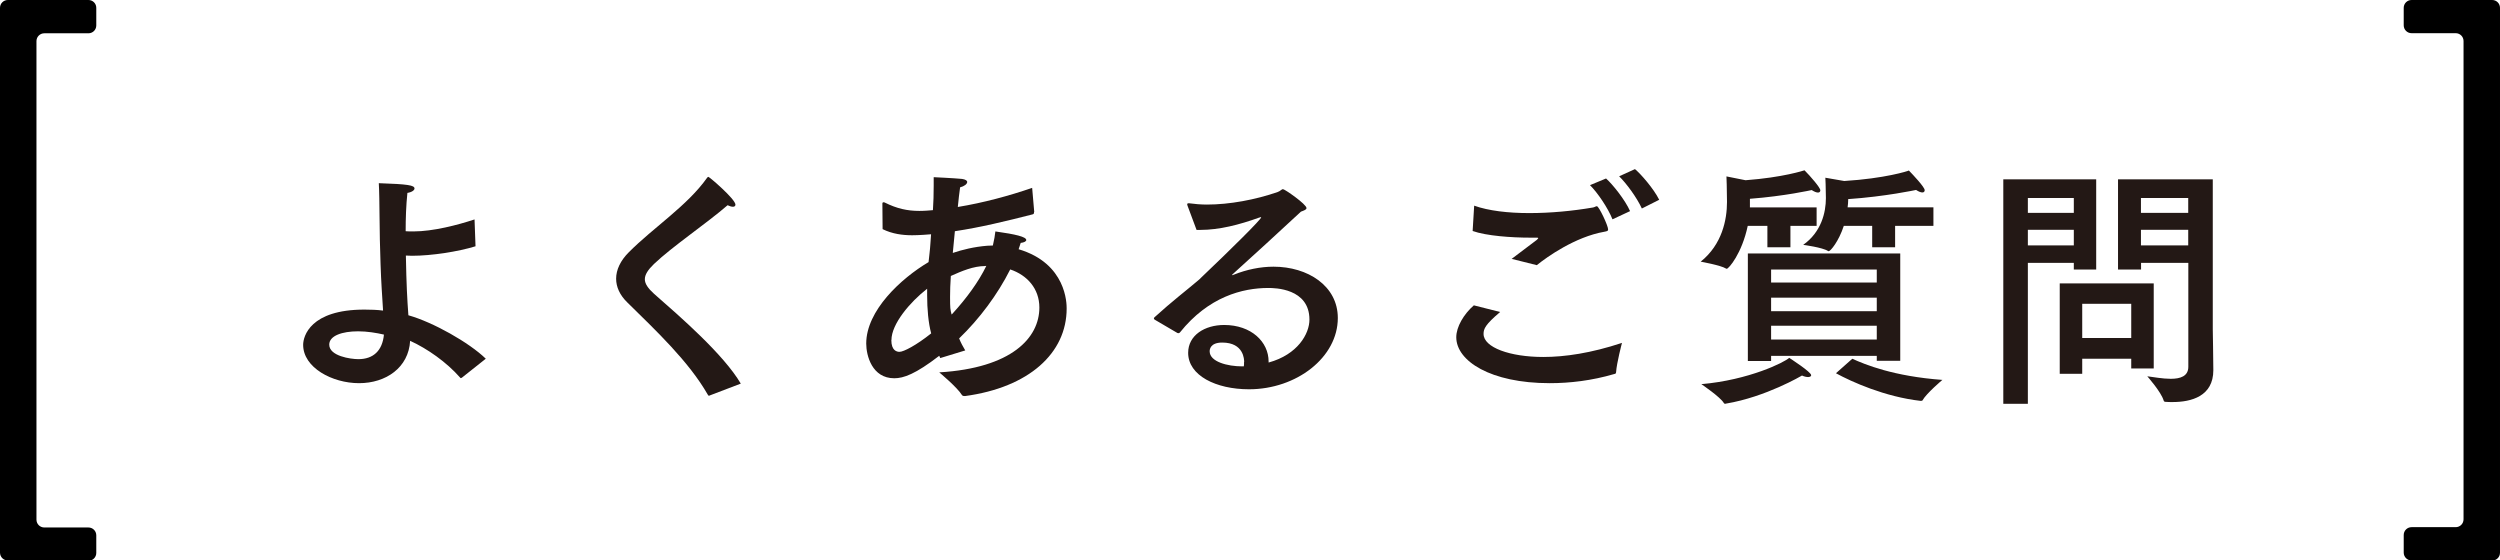
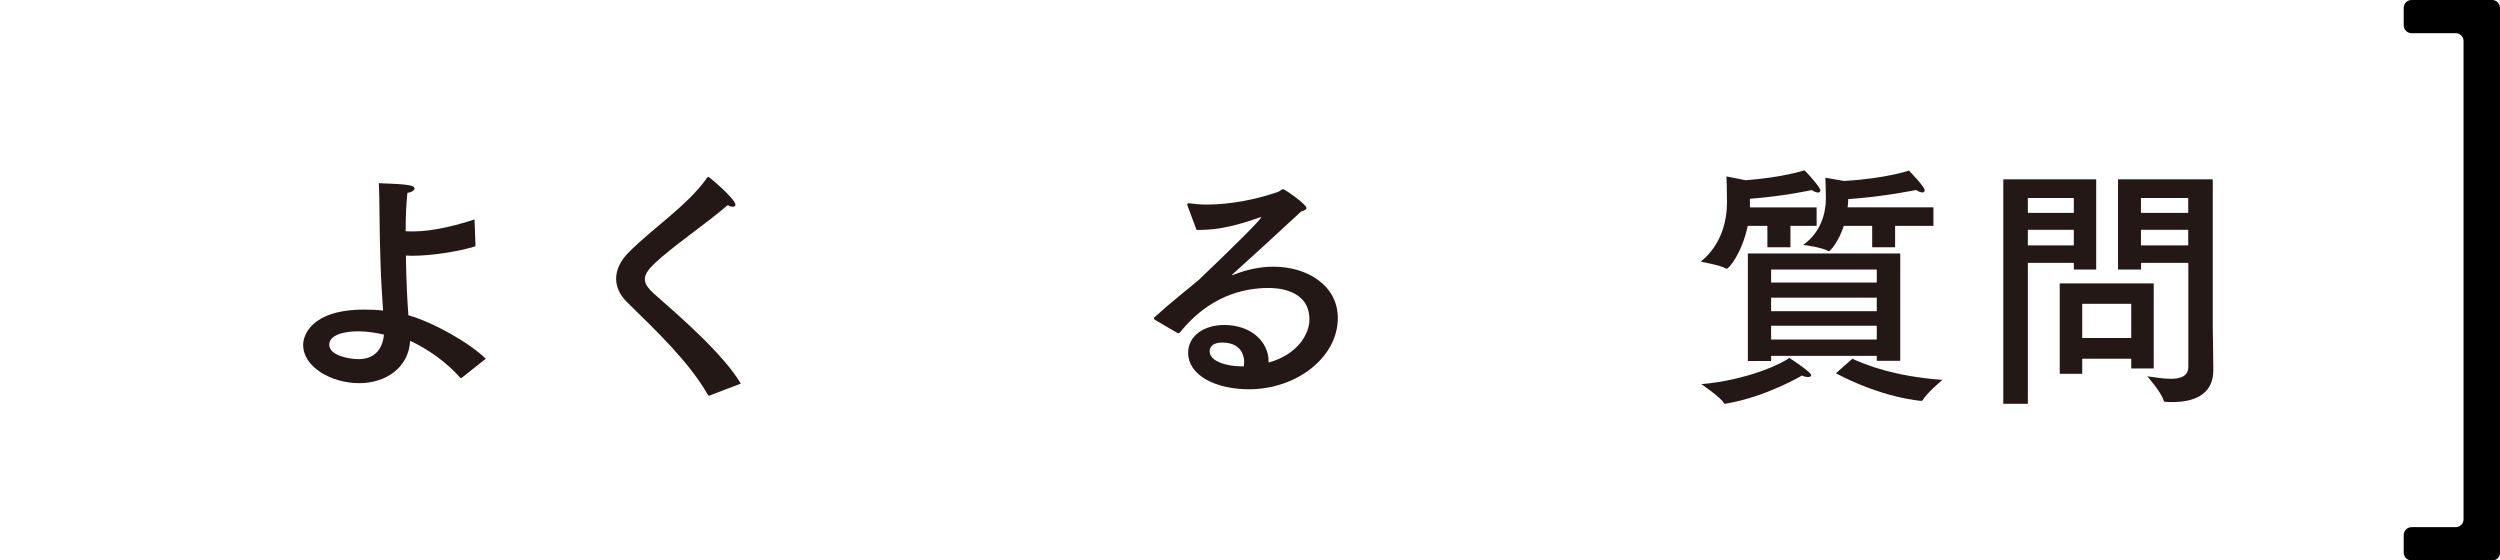
<svg xmlns="http://www.w3.org/2000/svg" id="_レイヤー_2" viewBox="0 0 229.01 51.34">
  <defs>
    <style>.cls-1{fill:#000;}.cls-1,.cls-2{stroke-width:0px;}.cls-2{fill:#231815;}</style>
  </defs>
  <g id="Homepage">
    <g id="Background">
      <path class="cls-2" d="M43.56,22.56c-1.59.49-4.02.87-5.82.87-.19,0-.37-.02-.56-.02.05,2.69.12,3.98.23,5.47,2.25.63,5.57,2.5,7.09,3.98l-2.18,1.73s-.07.05-.12.05l-.05-.05c-1.26-1.43-2.99-2.64-4.58-3.37-.14,2.46-2.22,3.88-4.68,3.88s-5.12-1.43-5.12-3.51c0-.79.65-3.23,5.61-3.23.58,0,1.17.02,1.71.09l-.02-.33c-.05-.8-.16-2.34-.21-3.95-.12-3.02-.07-5.83-.16-7.39,2.69.09,3.27.19,3.27.49,0,.14-.21.33-.65.4-.12,1.15-.16,2.32-.16,3.51.21.02.44.02.7.02,1.82,0,4.07-.59,5.61-1.1l.09,2.46ZM32.8,30.35c-1.45,0-2.64.4-2.64,1.22,0,1.05,1.96,1.33,2.67,1.33,1.36,0,2.2-.77,2.34-2.25-.7-.16-1.54-.3-2.36-.3Z" />
      <path class="cls-2" d="M65.02,36.23s-.07.02-.09.02-.05-.02-.09-.09c-1.75-3.06-4.75-5.87-7.37-8.45-.7-.68-1.03-1.43-1.03-2.18,0-.82.4-1.66,1.15-2.41,2.25-2.27,5.36-4.26,7.18-6.83.05-.07.09-.09.12-.09.09,0,2.48,2.04,2.48,2.55,0,.12-.09.19-.23.19-.12,0-.3-.05-.49-.14-1.94,1.68-5.05,3.77-6.74,5.38-.56.54-.84.98-.84,1.4s.3.84.84,1.33c2.43,2.13,6.36,5.54,7.95,8.23l-2.83,1.08Z" />
-       <path class="cls-2" d="M94.72,19.43v.05c0,.09-.05.14-.14.16-2.39.61-4.77,1.19-7.11,1.54-.07.65-.12,1.33-.19,1.99.89-.3,1.94-.56,3.16-.66.16,0,.35-.02.51-.02.16-.68.16-.8.23-1.29,1.85.26,2.83.49,2.83.79,0,.12-.21.23-.51.26-.07.19-.12.4-.19.58,4.4,1.31,4.4,5.01,4.4,5.43,0,4.09-3.46,7.23-9.31,8.02-.12,0-.21,0-.28-.09-.42-.7-2.08-2.08-2.08-2.08,6.64-.4,9.17-3.16,9.17-5.94,0-1.73-1.12-2.97-2.67-3.49-1.15,2.29-2.81,4.52-4.68,6.32.16.4.35.75.56,1.1l-2.29.7-.09-.21c-2.18,1.68-3.27,2.06-4.12,2.06-2.04,0-2.57-2.08-2.57-3.18,0-3.02,3.18-5.96,5.71-7.46.02-.26.07-.54.09-.82.07-.56.09-1.15.14-1.73-.21.02-1.12.09-1.73.09-.87,0-1.82-.12-2.71-.56l-.02-2.34c0-.09.05-.12.09-.12s.09,0,.12.02c1.12.56,2.08.77,3.18.77.49,0,1.01-.05,1.24-.07.05-.73.07-1.47.07-2.25v-.77s1.92.09,2.6.16c.33.05.47.16.47.28,0,.19-.28.4-.65.49-.07.47-.14,1.1-.21,1.8,2.32-.38,4.73-1.03,6.81-1.75l.19,2.2ZM81.65,31.15c0,.98.51,1.08.75,1.08.37,0,1.52-.59,2.9-1.69-.26-.96-.37-2.25-.37-3.48v-.61c-1.57,1.22-3.27,3.23-3.27,4.7ZM90.26,24.37c-1.1,0-2.18.47-3.16.91-.05.7-.07,1.36-.07,1.92,0,1.03.02,1.15.14,1.61.05-.05.09-.07.12-.12,1.24-1.36,2.36-2.88,3.06-4.33h-.09Z" />
      <path class="cls-2" d="M108.77,18.8s-.02-.07-.02-.09c0-.05.05-.09.12-.09h.05c.51.07,1.08.12,1.64.12,2.06,0,4.44-.44,6.48-1.15.26-.09.35-.26.49-.26.16,0,2.15,1.38,2.15,1.73,0,.14-.19.21-.51.33-1.96,1.83-4.37,4.02-6.2,5.68-.07.07-.12.12-.12.12,0,.02.02.02.02.02.05,0,.12-.05.16-.05,1.17-.47,2.43-.73,3.63-.73,3.13,0,5.89,1.75,5.89,4.7,0,3.6-3.77,6.53-8.14,6.53-3.02,0-5.57-1.26-5.57-3.34,0-1.61,1.52-2.55,3.3-2.55,2.48,0,4.07,1.54,4.07,3.35v.09c2.67-.73,3.74-2.64,3.74-3.93,0-2.88-3.2-2.9-3.77-2.9-2.36,0-5.47.8-8.09,4.07-.05.05-.09.07-.12.07-.05,0-.07,0-.12-.02l-2.08-1.22s-.07-.07-.07-.09c0-.05.02-.09.05-.12,1.59-1.45,2.97-2.5,3.93-3.32.14-.12.26-.21.33-.3,2.83-2.69,5.52-5.36,5.52-5.54t-.02-.02s-.09.02-.19.05c-1.8.65-3.63,1.12-5.36,1.12h-.35l-.84-2.25ZM113.97,33.16c0-.21-.02-1.78-2.01-1.78-1.12,0-1.15.66-1.15.8,0,.96,1.64,1.38,2.97,1.38h.16c.02-.14.02-.26.02-.4Z" />
-       <path class="cls-2" d="M137.42,28.58c-1.36,1.15-1.52,1.54-1.52,2.01,0,1.24,2.43,2.11,5.47,2.11,1.97,0,4.37-.35,7.21-1.29,0,0-.49,1.85-.54,2.69-.02.12-.05.14-.16.16-2.08.61-4.09.84-5.92.84-5.43,0-8.56-2.04-8.56-4.21,0-.94.68-2.11,1.61-2.92l2.41.61ZM138.48,23.71c.65-.51,1.73-1.29,2.29-1.73.09-.09.14-.14.14-.16,0-.05-.07-.05-.19-.05h-.56c-1.68,0-4-.16-5.26-.61l.14-2.32c1.31.47,3.11.68,5.05.68s3.95-.19,5.82-.51c.16-.02.26-.12.37-.12.19,0,1.03,1.78,1.03,2.13,0,.14-.09.16-.35.21-2.67.47-5.26,2.31-6.18,3.06l-2.32-.58ZM147.71,20.09c-.42-1.05-1.36-2.43-2.06-3.13l1.47-.61c.58.51,1.75,1.96,2.2,2.99l-1.61.75ZM150.4,19.1c-.47-1.03-1.45-2.34-2.08-2.95l1.45-.66c.51.42,1.71,1.78,2.22,2.81l-1.59.8Z" />
      <path class="cls-2" d="M166.42,20.69h-2.41v1.96h-2.11v-1.96h-1.8c-.54,2.55-1.75,3.93-1.92,3.93-.02,0-.05,0-.07-.02-.47-.3-2.32-.63-2.32-.63,1.96-1.57,2.41-3.84,2.41-5.47,0-1.1-.05-2.34-.05-2.34l1.75.35c3.46-.26,5.33-.89,5.4-.91.54.54,1.45,1.59,1.45,1.83,0,.12-.07.21-.21.21s-.33-.07-.58-.23c0,0-2.48.56-5.66.8v.79h6.11v1.71ZM165.91,34.38c0,.09-.12.16-.28.16s-.37-.05-.56-.14c0,0-3.3,1.96-6.95,2.57-.02,0-.07.02-.09.02-.05,0-.09-.02-.12-.07-.3-.54-2.06-1.73-2.06-1.73,4.37-.38,7.63-2.01,8.05-2.41.07.05,2.01,1.29,2.01,1.59ZM174.07,33.05h-2.15v-.45h-9.68v.47h-2.13v-9.85h13.96v9.82ZM162.24,24.69v1.19h9.68v-1.19h-9.68ZM162.24,27.27v1.24h9.68v-1.24h-9.68ZM162.24,29.84v1.26h9.68v-1.26h-9.68ZM177.11,20.69h-3.51v1.96h-2.1v-1.96h-2.6c-.47,1.43-1.22,2.32-1.38,2.32-.02,0-.05,0-.07-.02-.51-.33-2.27-.56-2.27-.56,1.66-1.17,2.08-2.97,2.08-4.28,0-.89-.05-1.87-.05-1.87l1.73.3c3.72-.23,5.85-.91,5.92-.96.37.38,1.45,1.52,1.45,1.8,0,.12-.07.21-.21.21s-.33-.07-.58-.23c0,0-2.83.61-6.22.84v.12c0,.19-.02.4-.05.63h7.86v1.71ZM169.67,32.86c1.19.54,3.79,1.61,8.26,1.94,0,0-1.45,1.22-1.82,1.87-.02.05-.07.05-.19.05-3.25-.37-6.32-1.75-7.74-2.53l1.5-1.33Z" />
      <path class="cls-2" d="M192.03,24.69h-2.06v-.61h-4.21v12.91h-2.25v-20.56h8.51v8.26ZM185.76,18.14v1.36h4.21v-1.36h-4.21ZM185.76,21.05v1.43h4.21v-1.43h-4.21ZM197.29,33.75h-2.06v-.89h-4.49v1.38h-2.06v-8.28h8.61v7.79ZM190.74,27.83v3.13h4.49v-3.13h-4.49ZM202.7,30.21c0,.37.05,2.55.05,3.7,0,2.39-2.01,2.92-3.74,2.92-.21,0-.44,0-.65-.02-.09,0-.14-.05-.16-.12-.23-.79-1.5-2.22-1.5-2.22.58.07,1.4.23,2.15.23.87,0,1.61-.23,1.61-1.1v-9.52h-4.33v.61h-2.11v-8.26h8.68v13.78ZM196.12,18.14v1.36h4.33v-1.36h-4.33ZM196.12,21.05v1.43h4.33v-1.43h-4.33Z" />
    </g>
    <g id="Graphic_elements">
-       <path class="cls-1" d="M8.1,51.34H.72c-.4,0-.72-.32-.72-.72V.72c0-.4.32-.72.72-.72h7.38c.4,0,.72.32.72.72v1.61c0,.4-.32.72-.72.72h-4.04c-.4,0-.72.32-.72.72v43.83c0,.4.32.72.72.72h4.04c.4,0,.72.32.72.72v1.61c0,.4-.32.72-.72.72Z" />
      <path class="cls-1" d="M228.29,51.34h-7.38c-.4,0-.72-.32-.72-.72v-1.61c0-.4.32-.72.72-.72h4.04c.4,0,.72-.32.72-.72V3.76c0-.4-.32-.72-.72-.72h-4.04c-.4,0-.72-.32-.72-.72V.72c0-.4.32-.72.72-.72h7.38c.4,0,.72.32.72.72v49.91c0,.4-.32.72-.72.72Z" />
    </g>
  </g>
</svg>